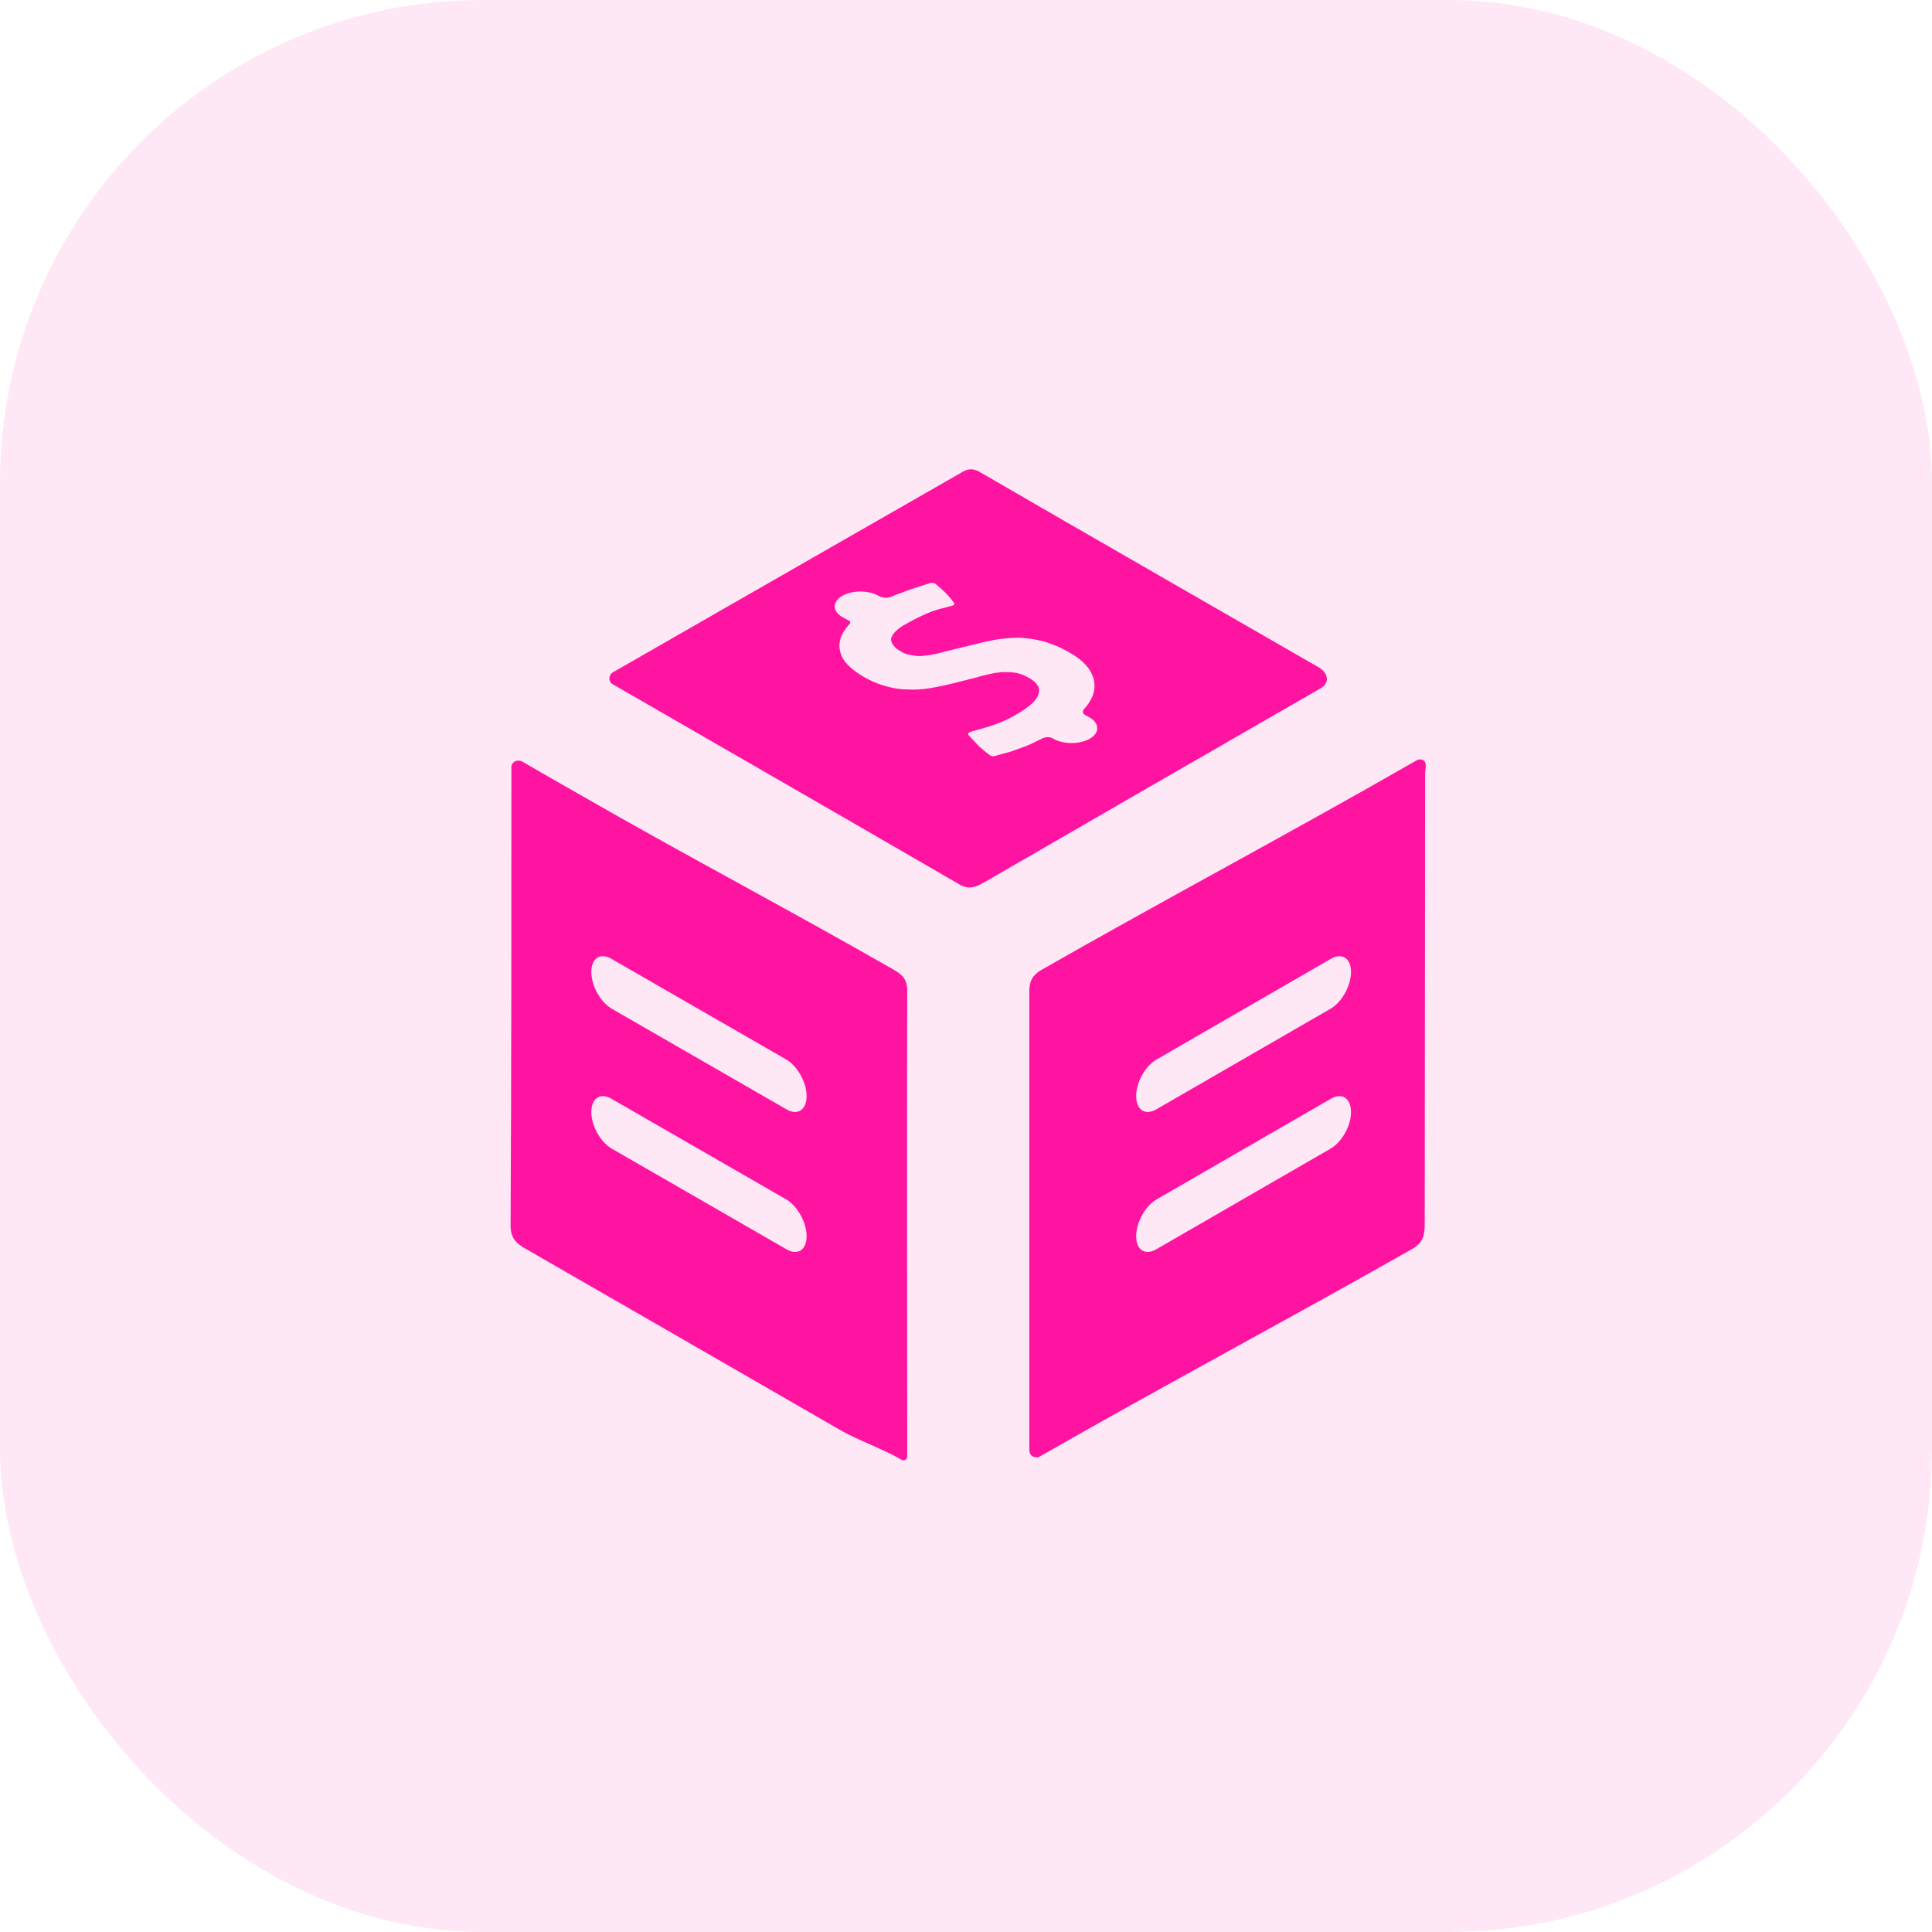
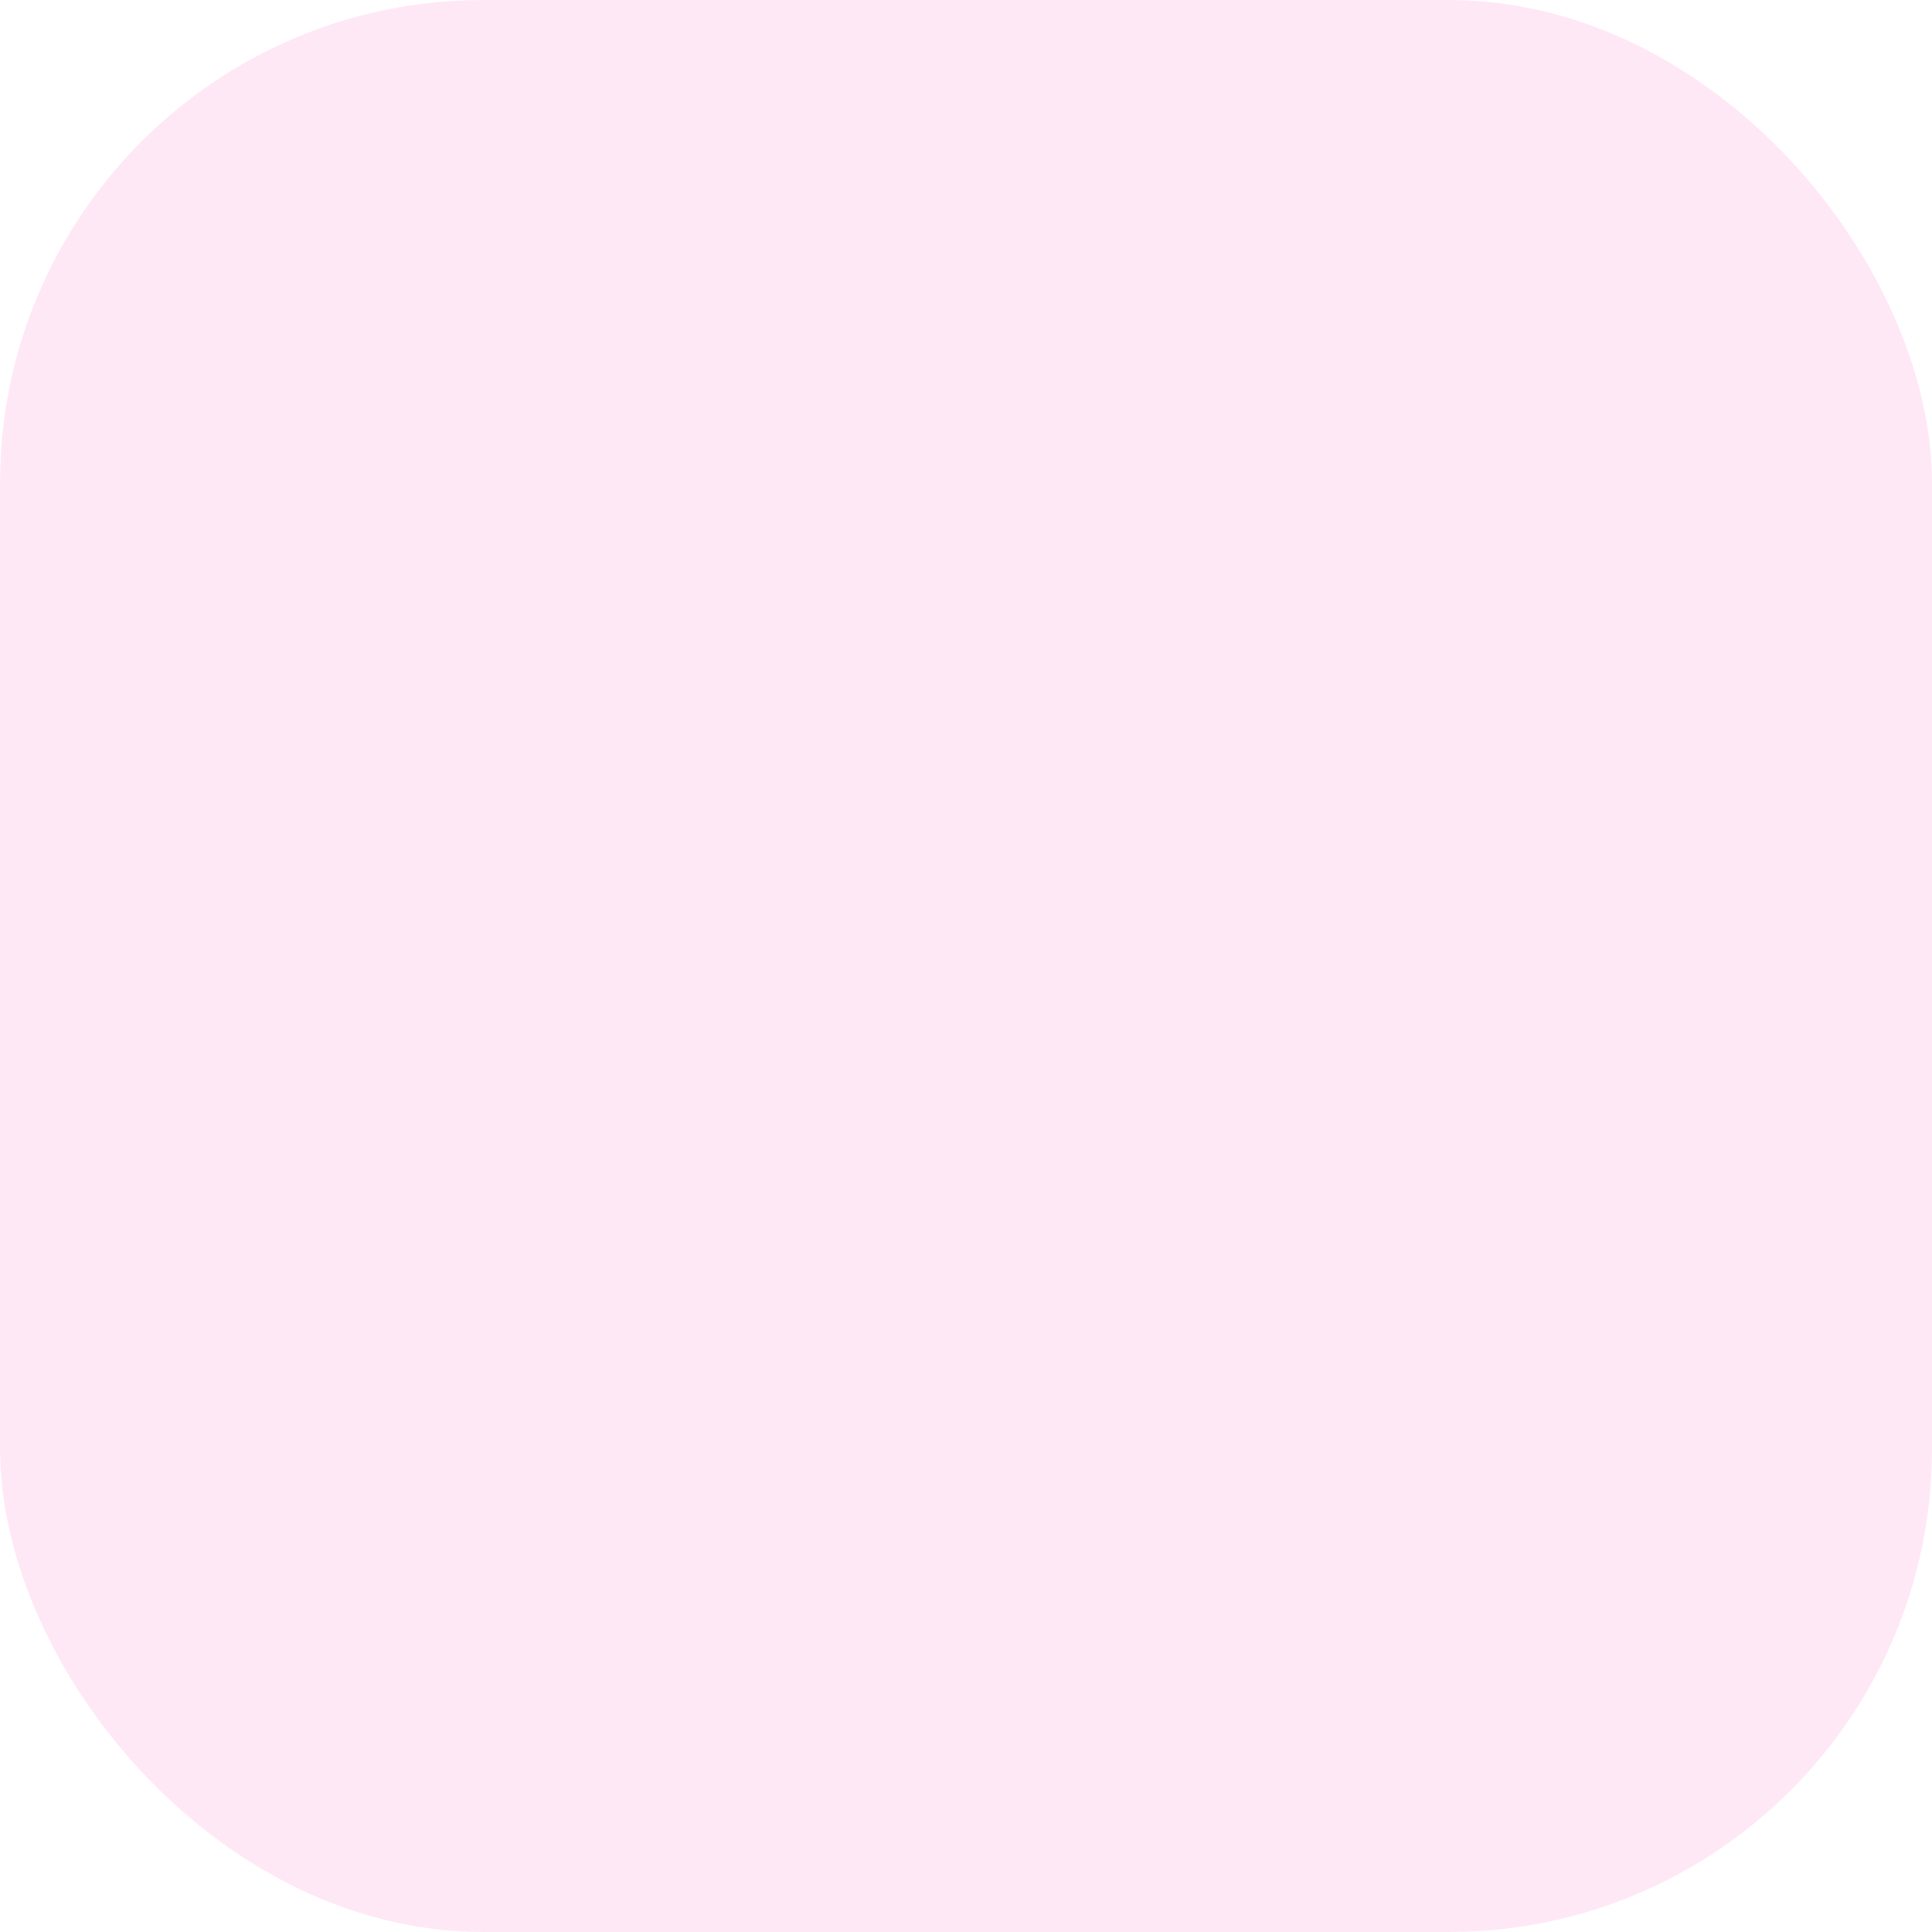
<svg xmlns="http://www.w3.org/2000/svg" width="40" height="40" viewBox="0 0 40 40" fill="none">
  <rect width="40" height="40" rx="10" fill="#FF14A1" fill-opacity="0.1" />
-   <path d="M18.474 20.06C16.383 18.86 14.086 17.651 12.003 16.451C11.61 16.229 11.218 16.001 10.809 15.766C10.719 15.714 10.588 15.773 10.588 15.877V15.877C10.588 19.04 10.588 22.203 10.571 25.374C10.571 25.649 10.7 25.751 10.897 25.863C13.074 27.114 15.243 28.366 17.411 29.617C17.754 29.814 18.311 30.011 18.671 30.226V30.226C18.722 30.253 18.783 30.216 18.783 30.159V29.823C18.783 26.711 18.774 23.609 18.783 20.506C18.783 20.249 18.654 20.163 18.474 20.06ZM16.28 25.863L12.663 23.78C12.431 23.643 12.243 23.309 12.243 23.026C12.243 22.734 12.431 22.614 12.663 22.751L16.28 24.834C16.511 24.971 16.7 25.306 16.7 25.597C16.7 25.88 16.511 26 16.28 25.863ZM16.28 22.966L12.663 20.883C12.431 20.746 12.243 20.411 12.243 20.12C12.243 19.837 12.431 19.717 12.663 19.854L16.28 21.937C16.511 22.074 16.7 22.409 16.7 22.691C16.7 22.983 16.511 23.103 16.28 22.966ZM20.274 9.766C20.137 9.689 20.034 9.706 19.906 9.783C17.519 11.152 15.124 12.52 12.689 13.92C12.598 13.973 12.59 14.109 12.68 14.163V14.163C15.071 15.543 17.471 16.923 19.863 18.311C20.068 18.431 20.206 18.363 20.377 18.268C22.7 16.923 25.023 15.586 27.346 14.249V14.249C27.542 14.134 27.496 13.927 27.299 13.814C24.959 12.465 22.613 11.123 20.274 9.766ZM22.563 15.294C22.357 15.414 22.014 15.414 21.808 15.294V15.294C21.74 15.252 21.654 15.251 21.582 15.287C21.566 15.296 21.55 15.303 21.534 15.311C21.431 15.363 21.328 15.414 21.217 15.457C21.114 15.491 21.011 15.534 20.9 15.569C20.806 15.594 20.703 15.62 20.591 15.654C20.557 15.663 20.523 15.654 20.497 15.637C20.411 15.577 20.334 15.509 20.257 15.44C20.188 15.363 20.12 15.294 20.051 15.217V15.217C20.016 15.165 20.125 15.142 20.186 15.126C20.332 15.088 20.471 15.045 20.591 15.003C20.763 14.943 20.926 14.866 21.08 14.771C21.311 14.634 21.457 14.506 21.5 14.377C21.543 14.248 21.483 14.137 21.303 14.034C21.217 13.983 21.123 13.949 21.037 13.931C20.943 13.914 20.848 13.914 20.763 13.914C20.668 13.923 20.583 13.931 20.488 13.957C20.394 13.974 20.308 14 20.214 14.026L19.743 14.146C19.571 14.188 19.408 14.223 19.246 14.249C19.091 14.274 18.937 14.283 18.783 14.274C18.637 14.274 18.483 14.248 18.337 14.206C18.183 14.163 18.037 14.103 17.874 14.009C17.686 13.897 17.557 13.786 17.471 13.666C17.394 13.546 17.368 13.417 17.386 13.297C17.402 13.17 17.469 13.052 17.586 12.925C17.59 12.922 17.592 12.918 17.595 12.914V12.914C17.61 12.892 17.607 12.867 17.584 12.854L17.437 12.774C17.334 12.714 17.283 12.637 17.283 12.56C17.283 12.474 17.334 12.397 17.437 12.337C17.643 12.217 17.986 12.217 18.191 12.337V12.337C18.277 12.386 18.381 12.389 18.471 12.348C18.532 12.321 18.591 12.296 18.654 12.277C18.843 12.2 19.04 12.14 19.263 12.071C19.297 12.063 19.34 12.071 19.366 12.088C19.52 12.209 19.648 12.337 19.751 12.483C19.768 12.508 19.743 12.534 19.708 12.543C19.648 12.56 19.597 12.569 19.546 12.586C19.46 12.603 19.383 12.629 19.306 12.654C19.22 12.688 19.134 12.723 19.048 12.766C18.954 12.809 18.86 12.86 18.757 12.92C18.688 12.954 18.637 12.989 18.577 13.04C18.526 13.083 18.491 13.126 18.466 13.177V13.177C18.414 13.263 18.488 13.371 18.567 13.432C18.59 13.449 18.616 13.467 18.646 13.486C18.714 13.529 18.791 13.554 18.868 13.563C18.946 13.58 19.023 13.589 19.1 13.58C19.186 13.571 19.263 13.563 19.34 13.546C19.417 13.528 19.503 13.511 19.58 13.486L20.043 13.374C20.24 13.323 20.42 13.28 20.6 13.246C20.771 13.22 20.943 13.203 21.106 13.203C21.277 13.211 21.44 13.237 21.611 13.28C21.783 13.331 21.954 13.4 22.143 13.511C22.331 13.614 22.468 13.734 22.554 13.863C22.64 14 22.674 14.129 22.657 14.266C22.64 14.411 22.563 14.549 22.434 14.694V14.694C22.412 14.727 22.417 14.774 22.451 14.793L22.563 14.857C22.666 14.917 22.717 14.994 22.717 15.08C22.717 15.157 22.666 15.234 22.563 15.294ZM29.513 15.803C29.498 15.726 29.404 15.705 29.334 15.74V15.74C26.814 17.189 24.088 18.637 21.568 20.077C21.328 20.214 21.303 20.377 21.311 20.608V30.032C21.311 30.141 21.428 30.206 21.526 30.157V30.157C24.02 28.726 26.728 27.286 29.231 25.863C29.454 25.734 29.497 25.589 29.497 25.349C29.497 22.237 29.506 19.134 29.506 16.023C29.506 15.955 29.528 15.879 29.513 15.803ZM27.551 23.78L23.943 25.863C23.711 26 23.523 25.88 23.523 25.597C23.523 25.306 23.711 24.971 23.943 24.834L27.551 22.751C27.783 22.614 27.971 22.734 27.971 23.026C27.971 23.309 27.783 23.643 27.551 23.78ZM27.551 20.883L23.943 22.966C23.711 23.103 23.523 22.983 23.523 22.691C23.523 22.409 23.711 22.074 23.943 21.937L27.551 19.854C27.783 19.717 27.971 19.837 27.971 20.12C27.971 20.411 27.783 20.746 27.551 20.883Z" fill="#FF14A1" />
</svg>